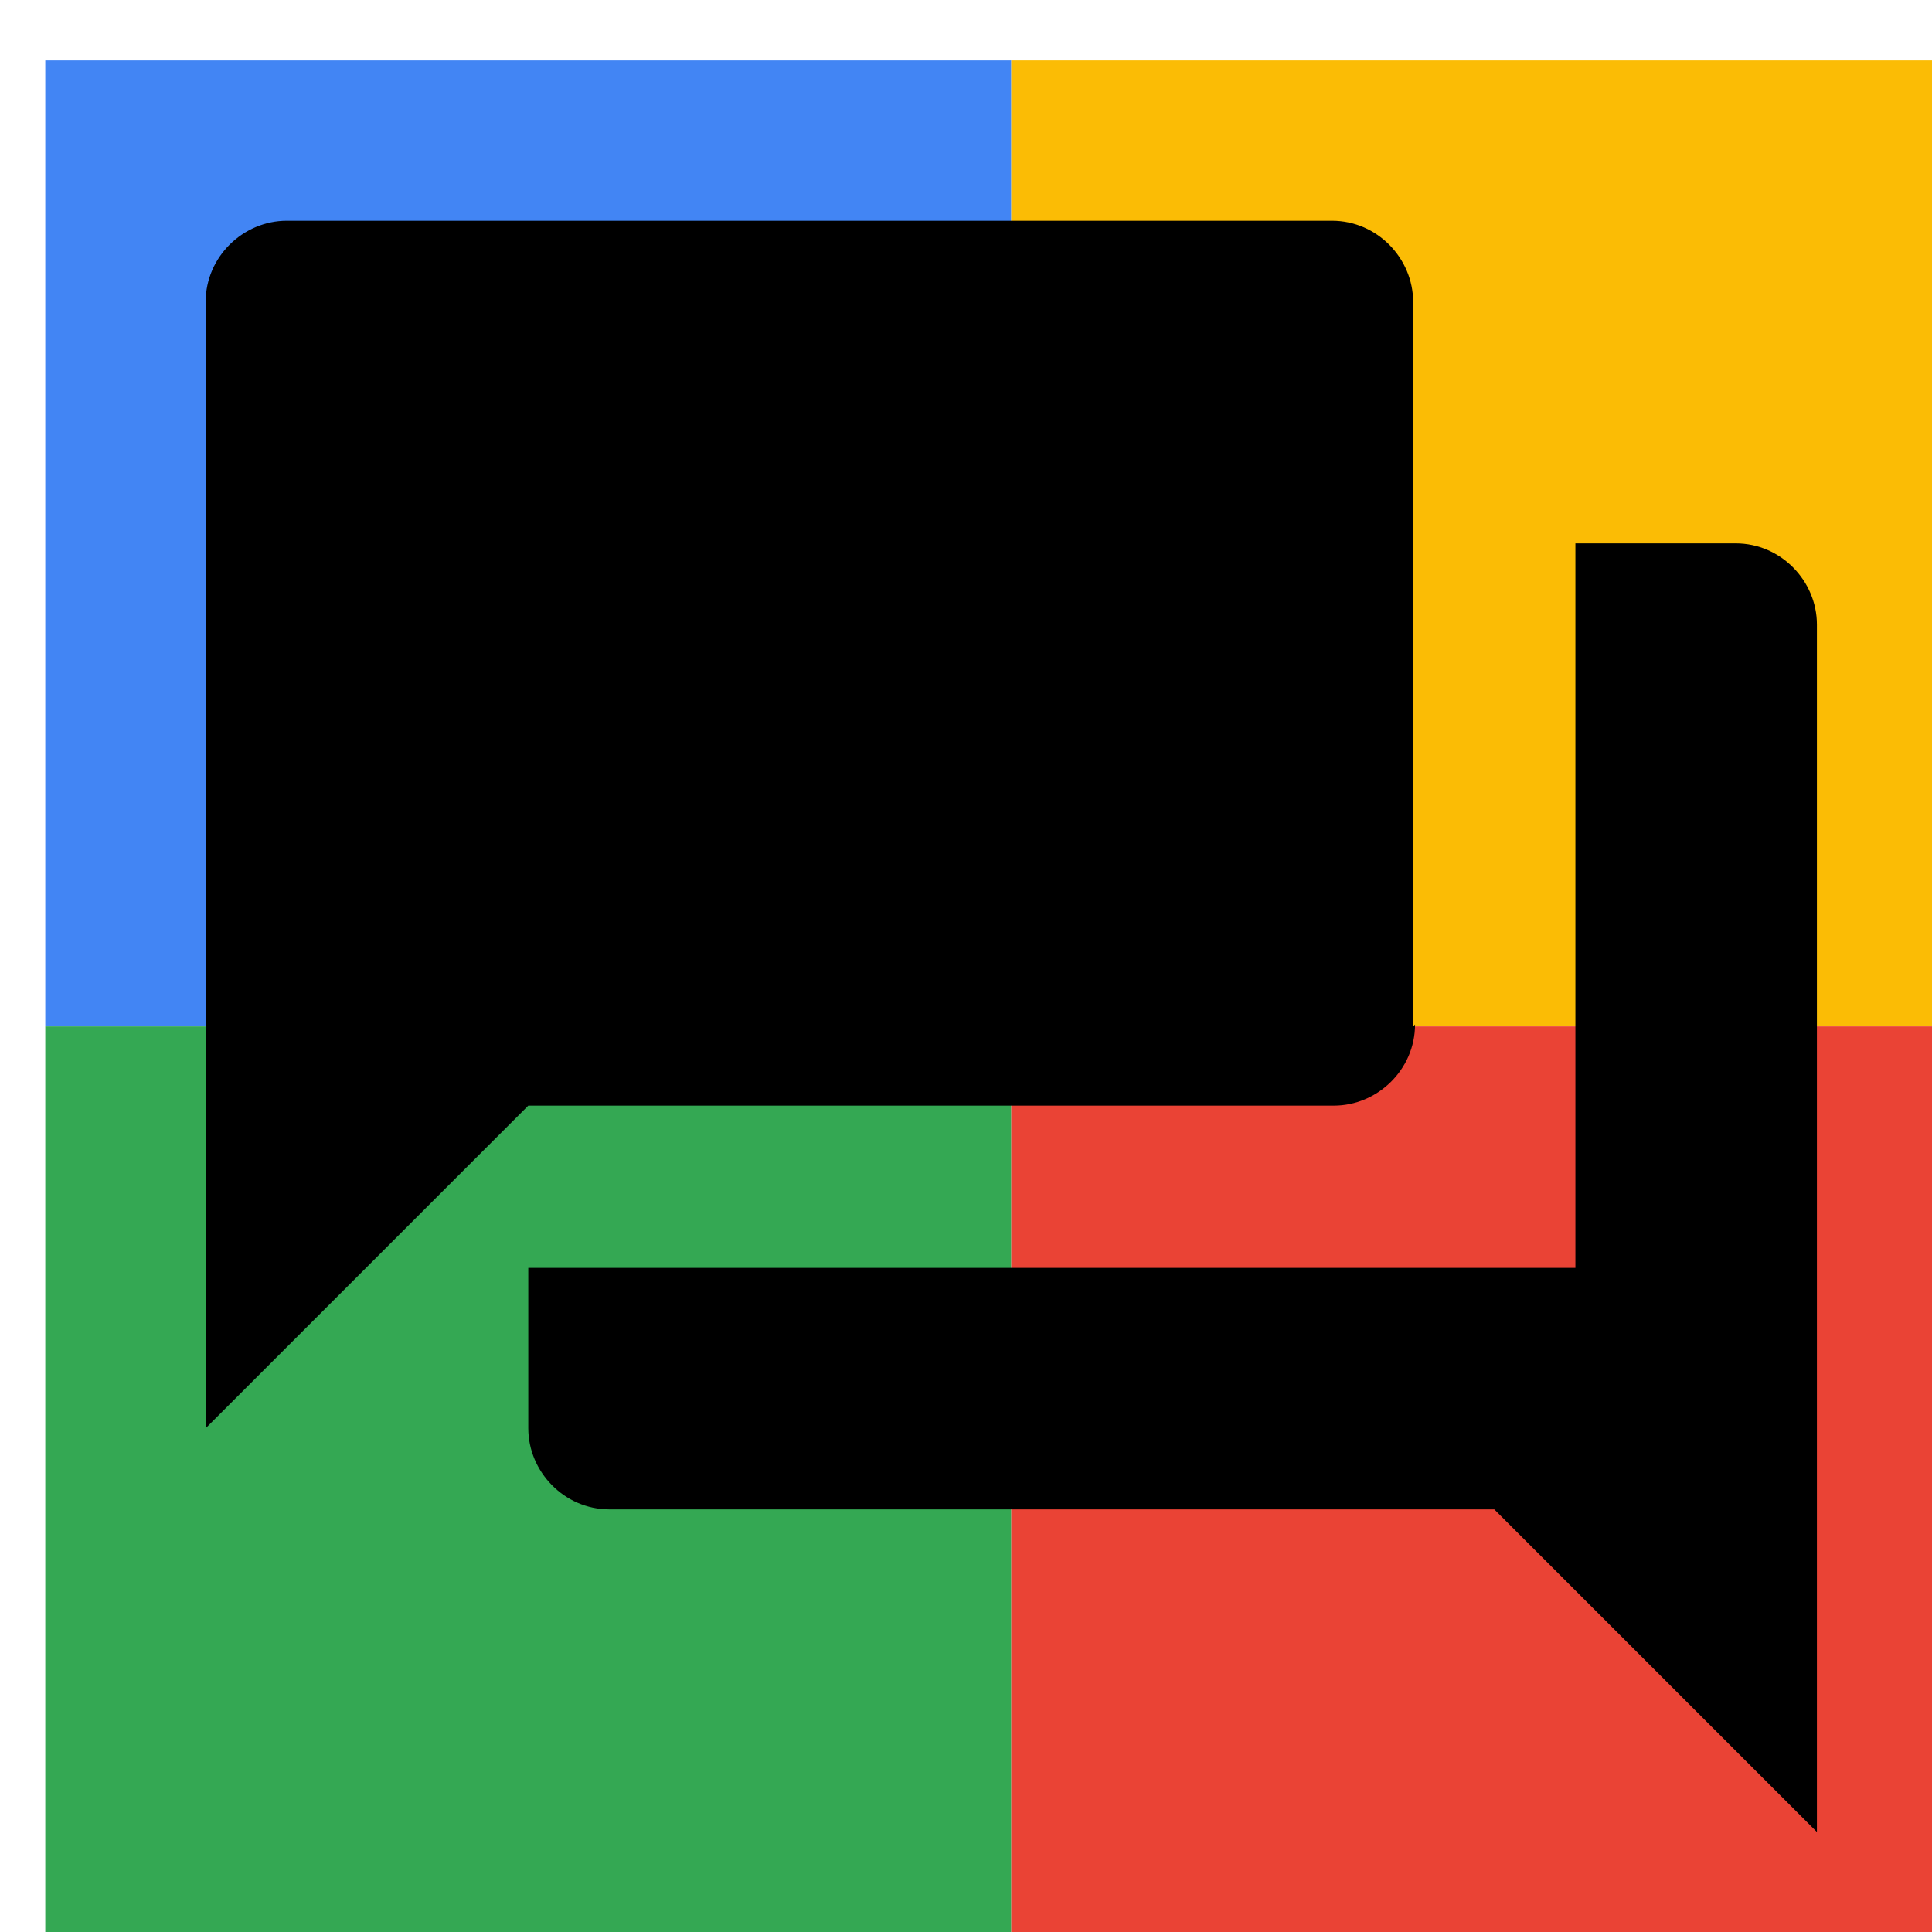
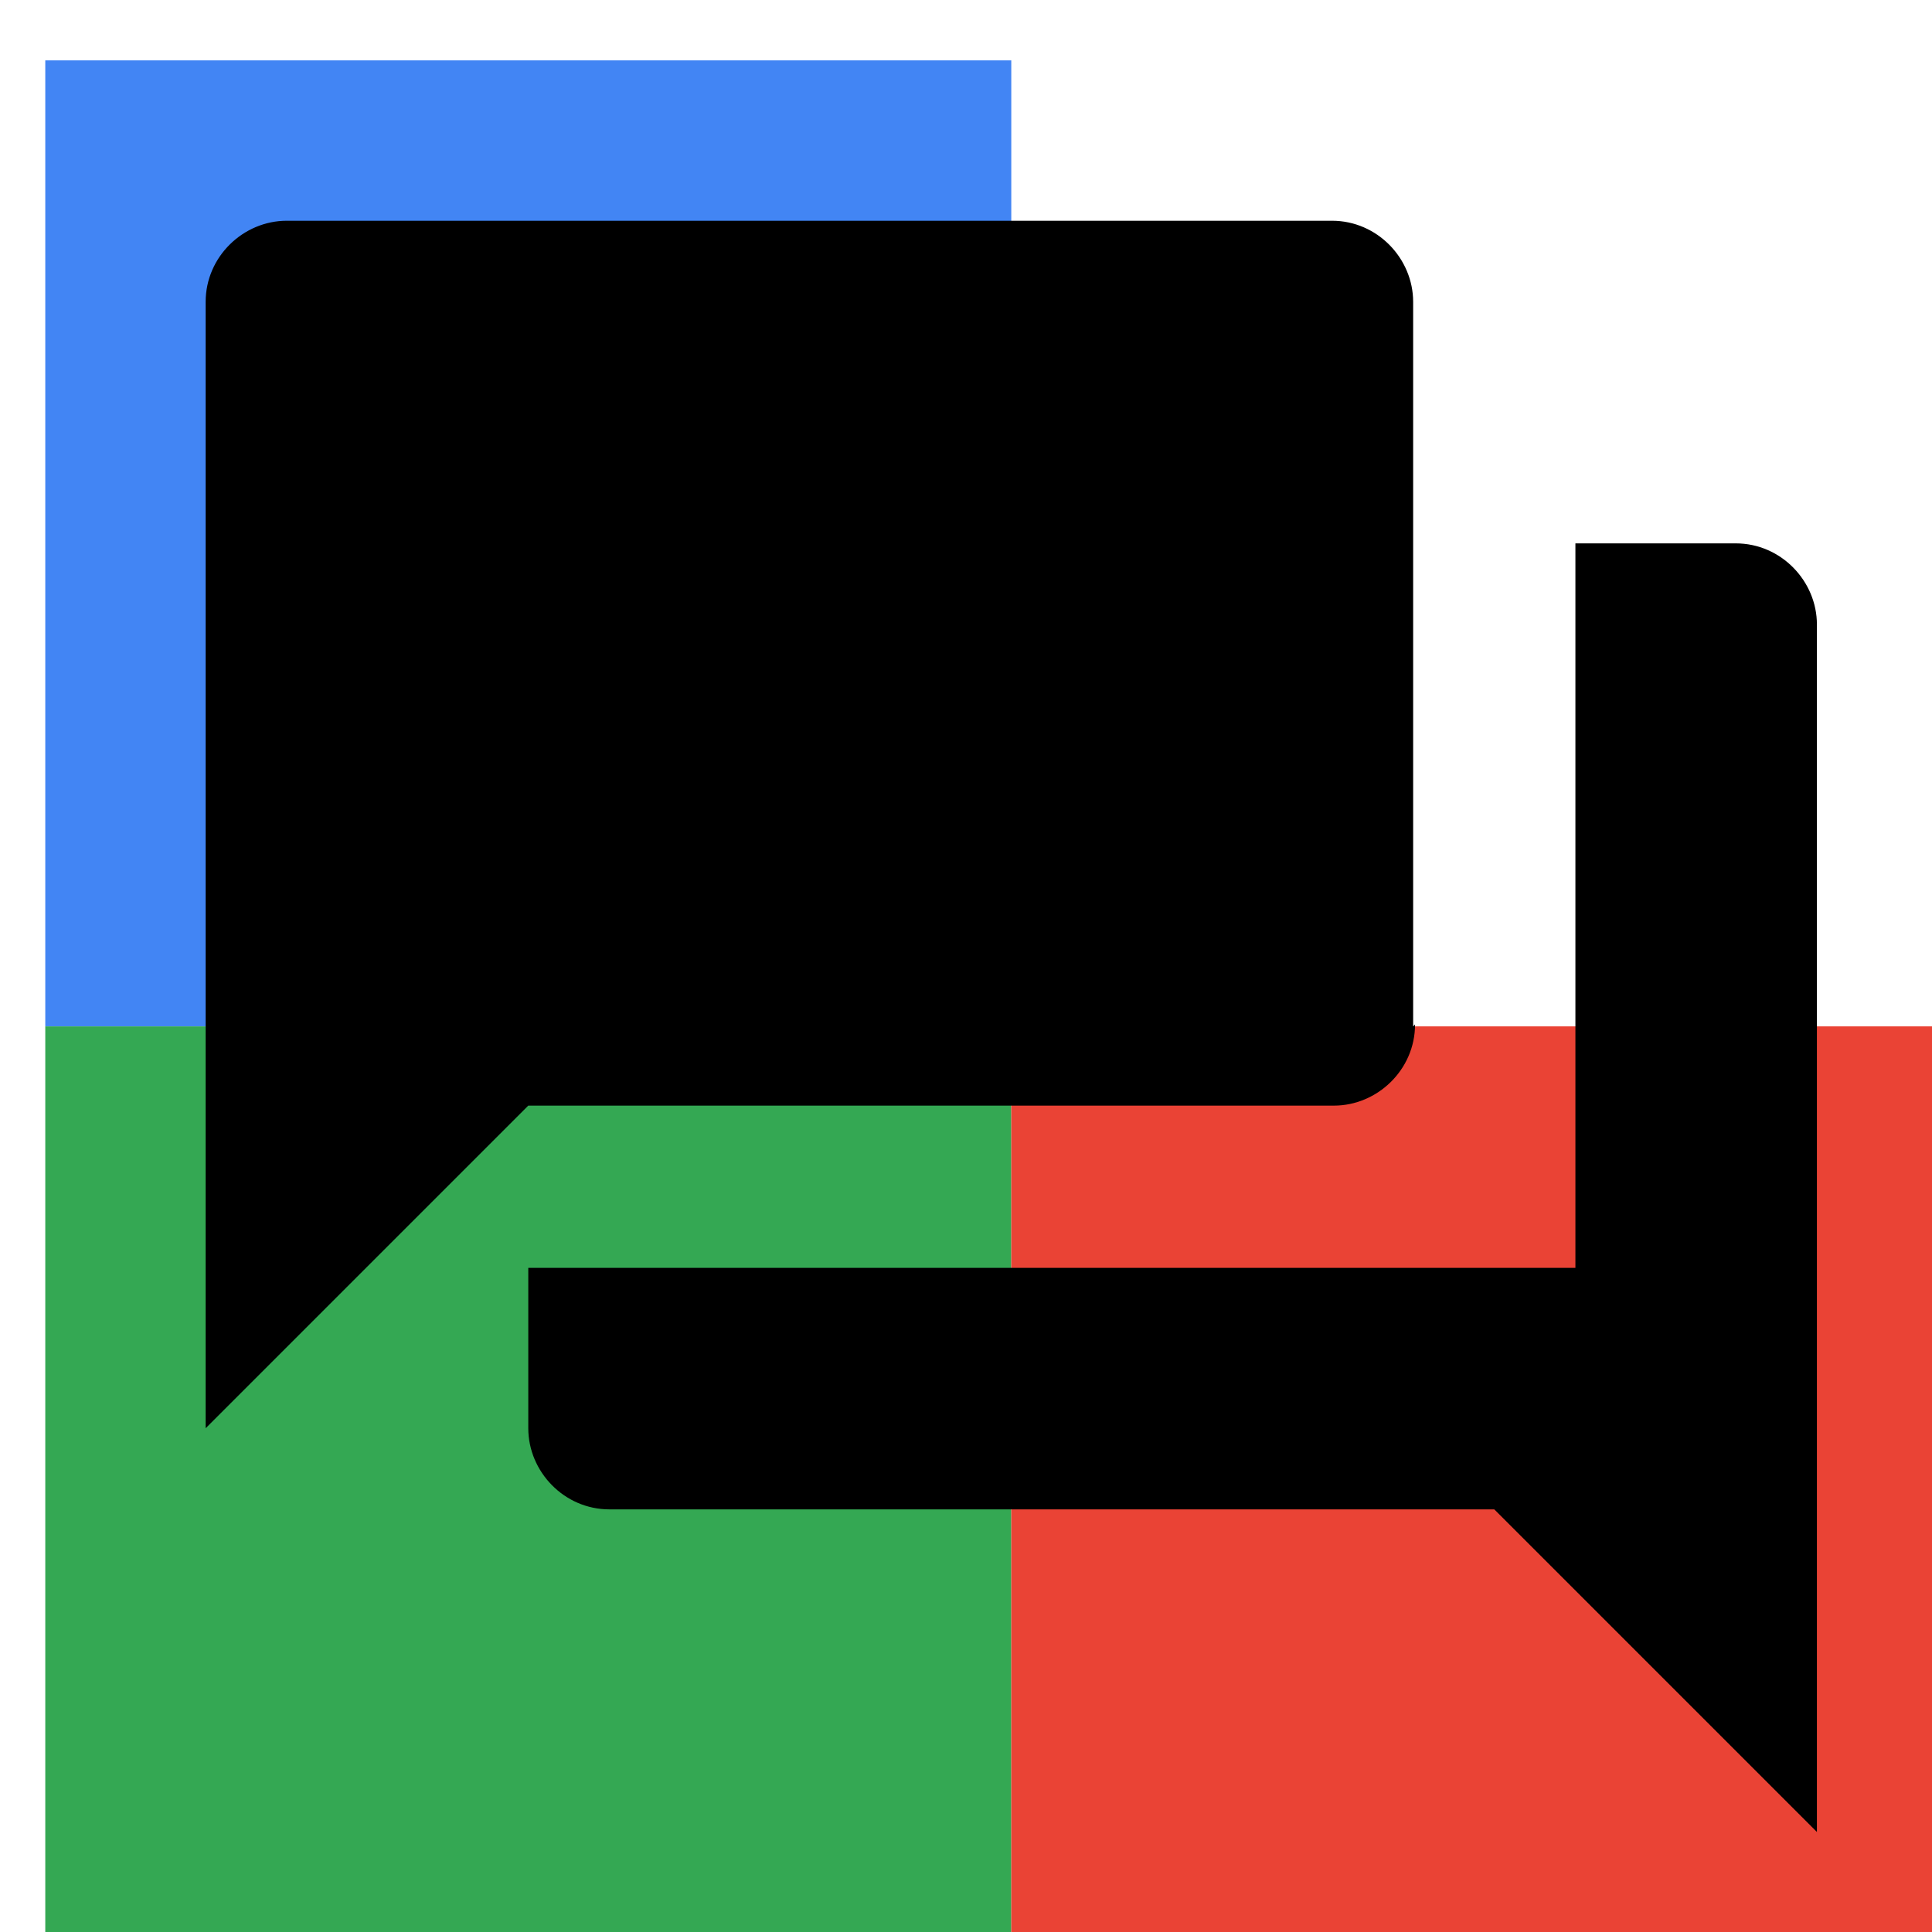
<svg xmlns="http://www.w3.org/2000/svg" viewBox="0 0 1024 1024">
  <defs>
    <filter id="f1" x="0" y="0" width="200%" height="200%">
      <feOffset result="offOut" in="SourceAlpha" dx="24" dy="32" />
      <feGaussianBlur result="blurOut" in="offOut" stdDeviation="16" />
      <feBlend in="SourceGraphic" in2="blurOut" mode="normal" />
    </filter>
    <g id="base">
      <rect x="0" y="0" width="512" height="512" fill="#4285F4" />
      <rect x="0" y="512" width="512" height="512" fill="#34A853" />
-       <rect x="512" y="0" width="512" height="512" fill="#FBBC05" />
      <rect x="512" y="512" width="512" height="512" fill="#EA4335" />
    </g>
    <g id="asset235" desc="Material Icons (Apache 2.0)/UI Actions/question answer">
      <path d="M896 256 h-85 v384 H256 v85 c0 23 19 43 43 43 h469 l171 171 V299 c0 -23 -19 -43 -43 -43 zm-171 256 V128 c0 -23 -19 -43 -43 -43 H128 c-23 0 -43 19 -43 43 v597 l171 -171 h427 c23 0 43 -19 43 -43 z" />
    </g>
  </defs>
  <g filter="url(#f1)">
    <use href="#base" />
    <use href="#asset235" fill="black" />
  </g>
</svg>